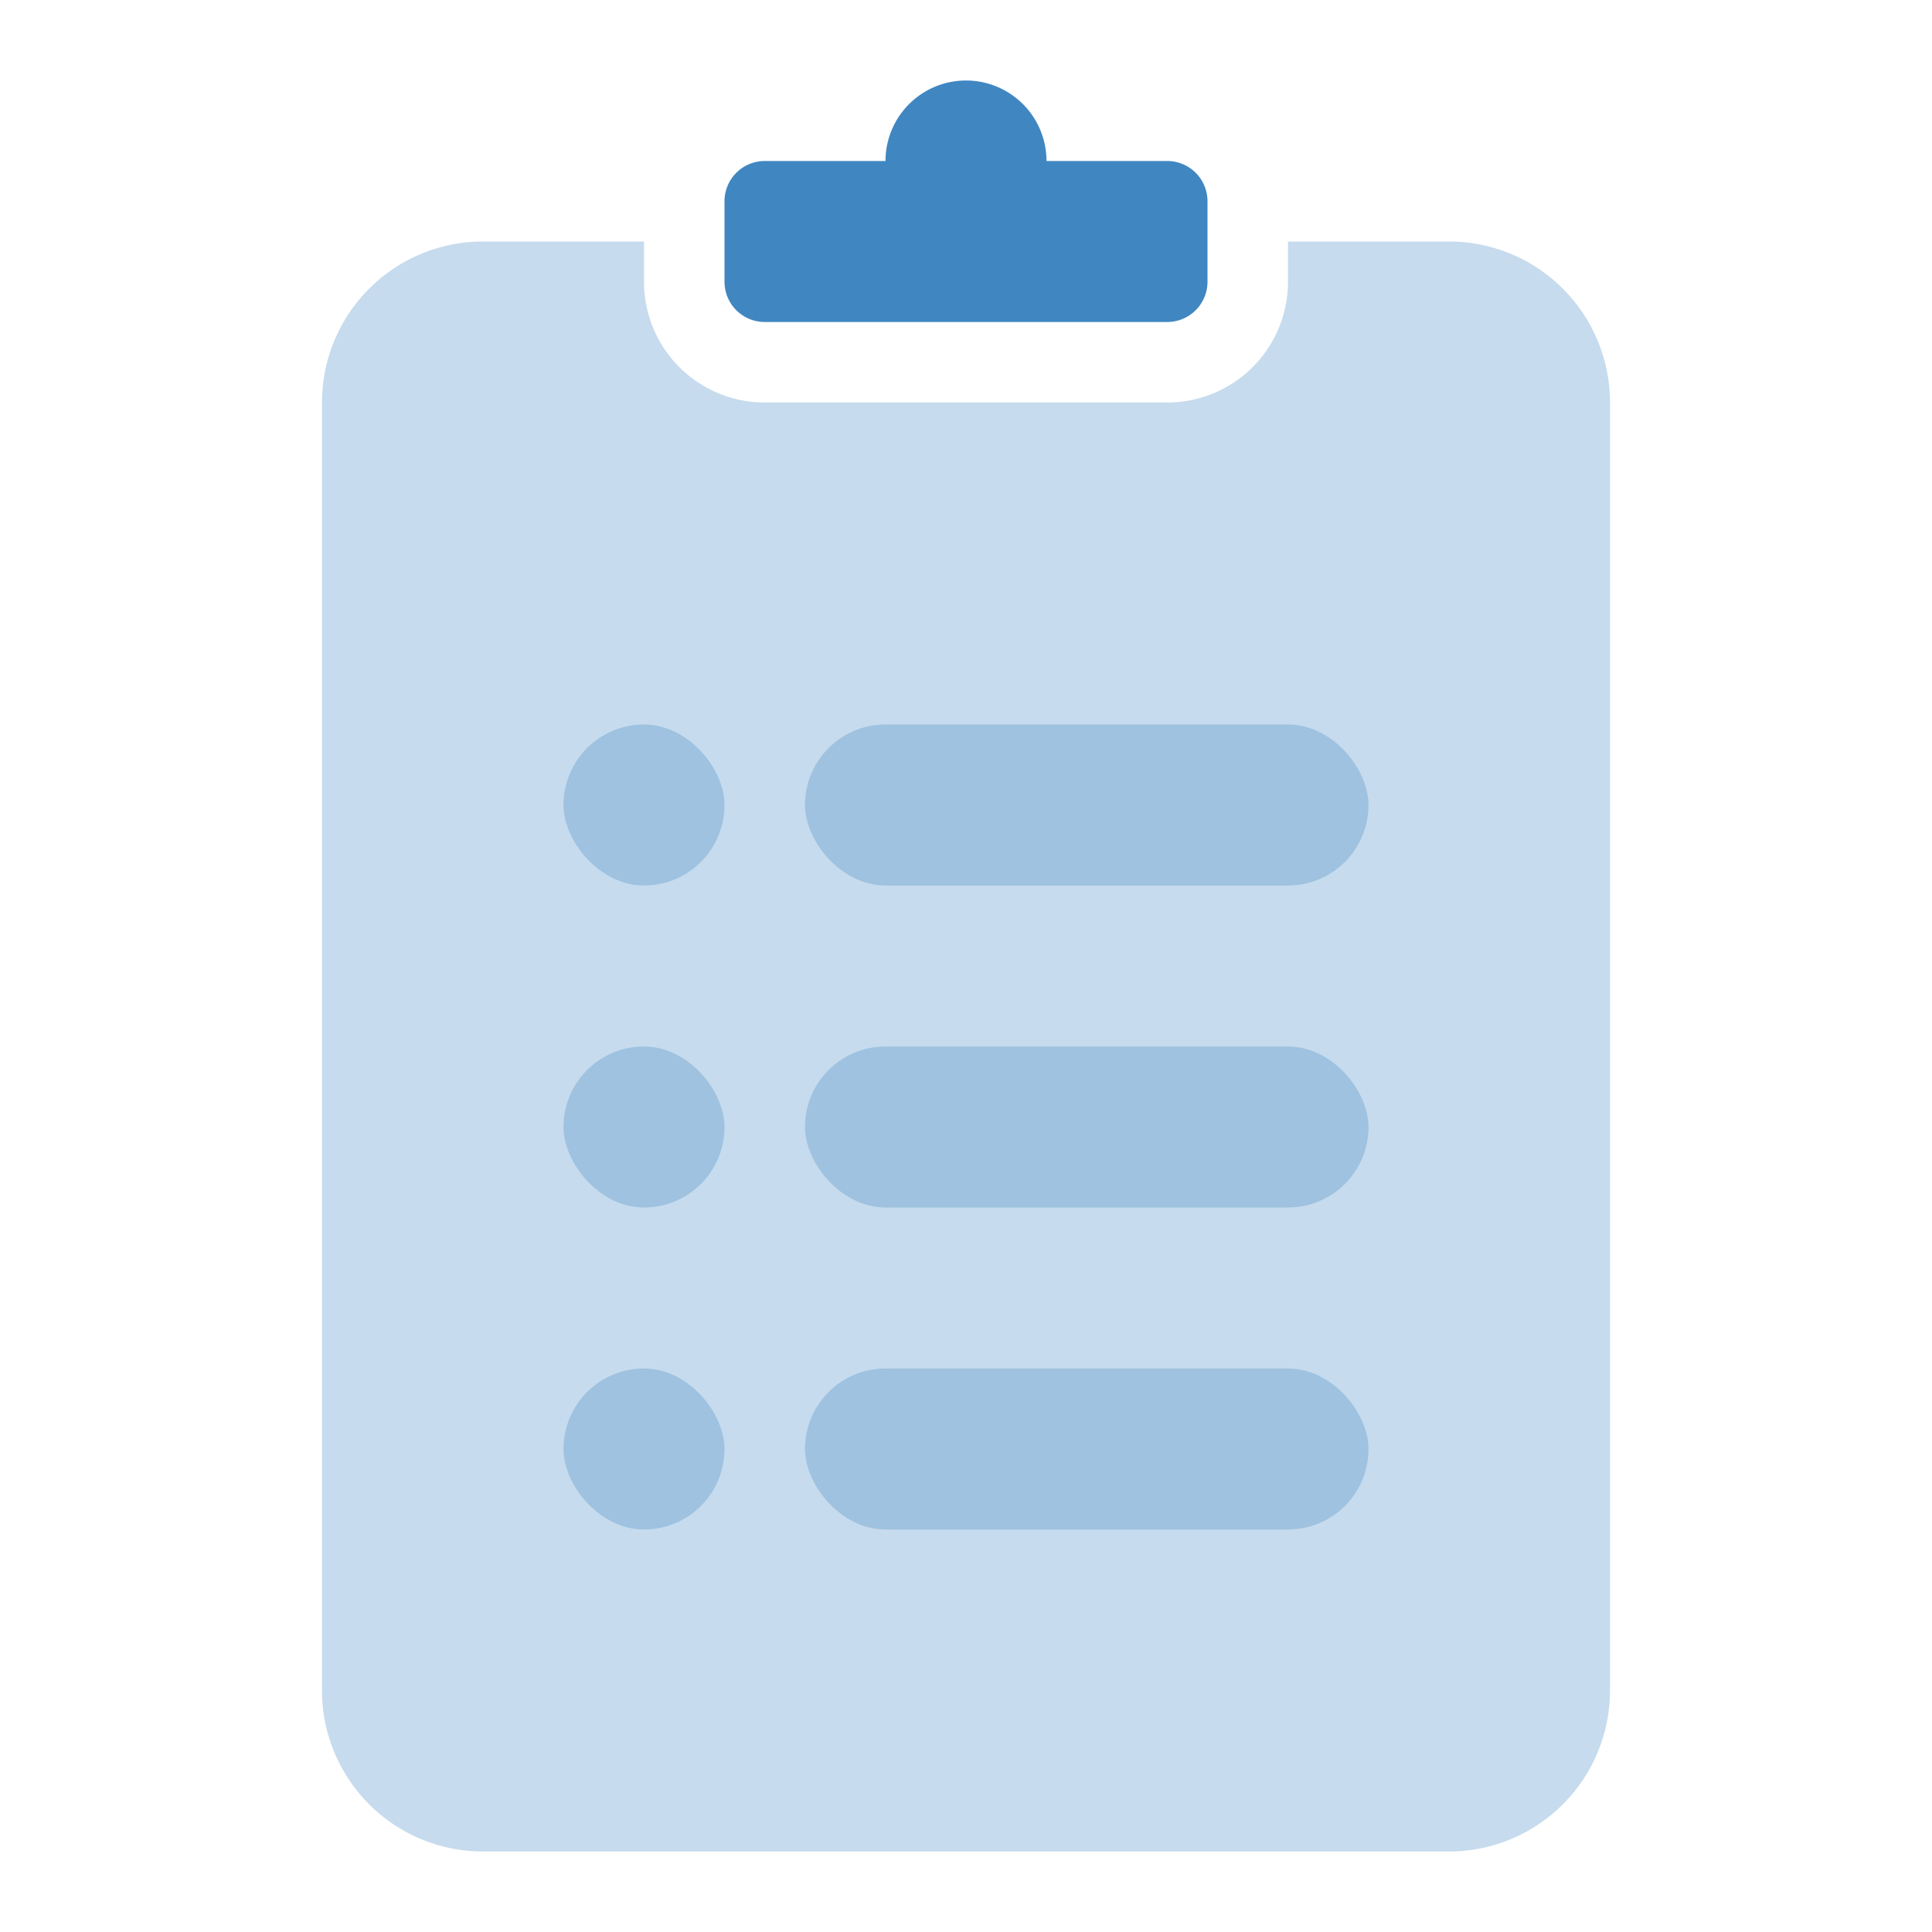
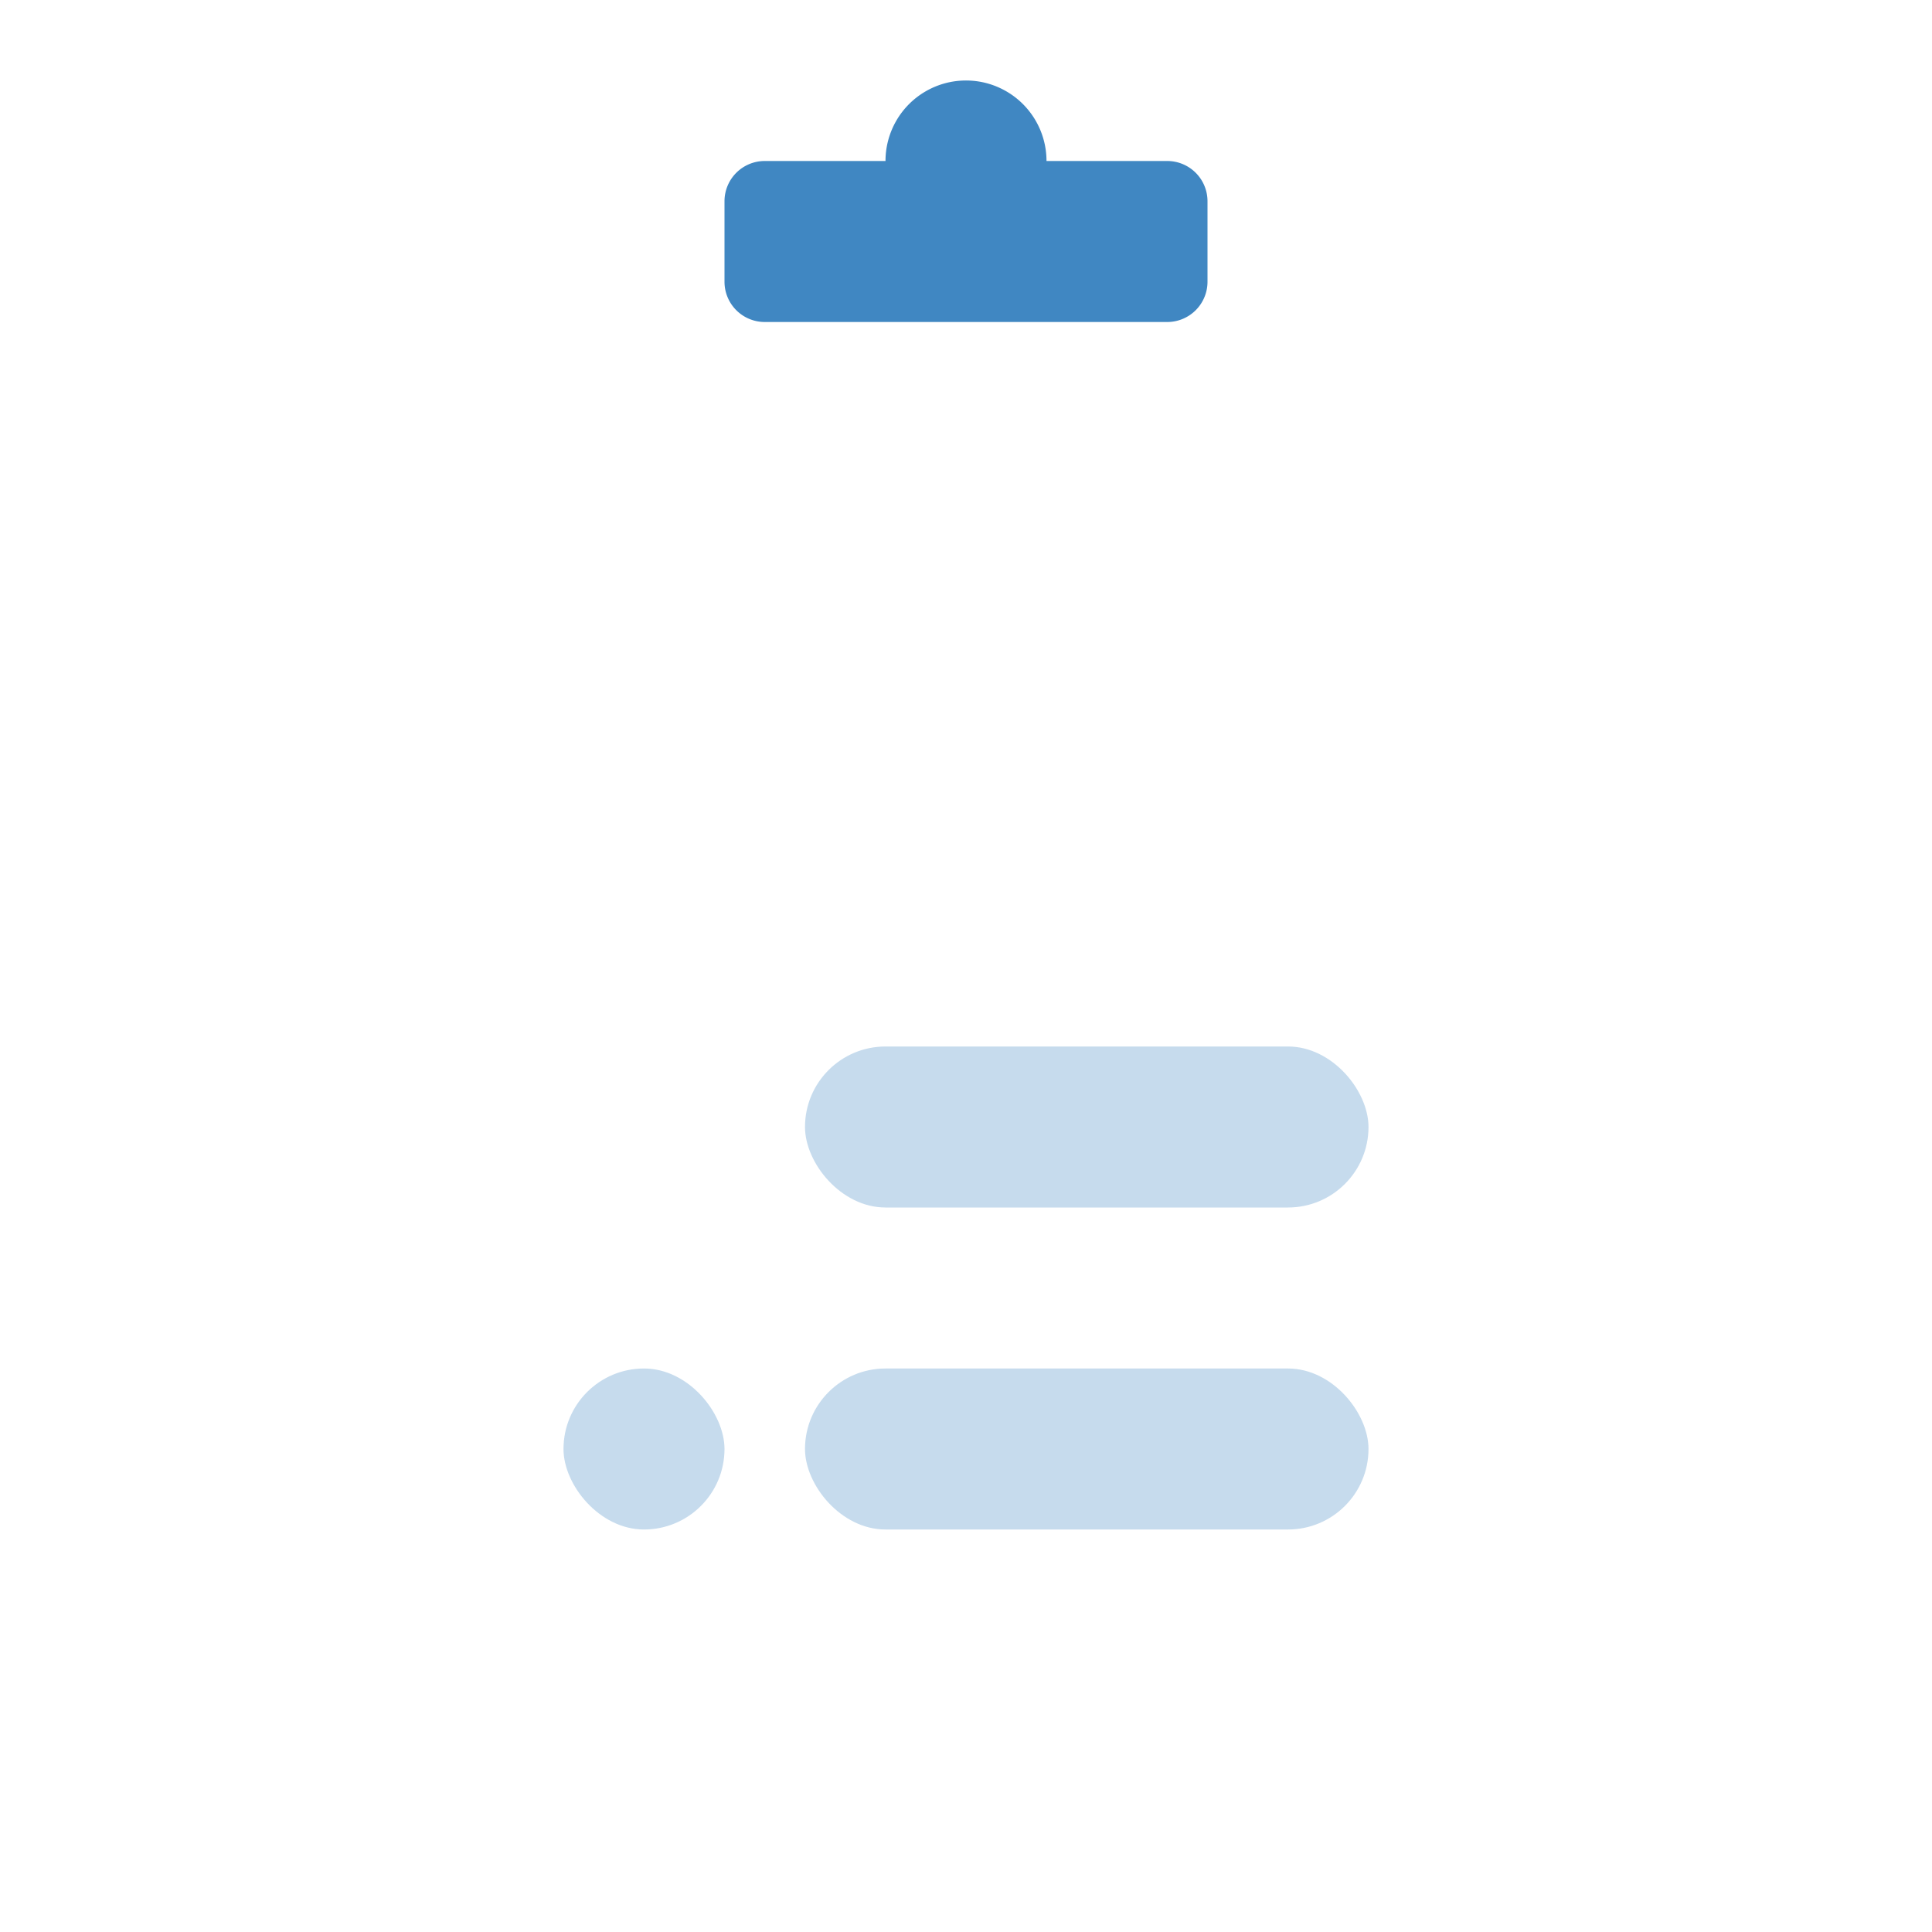
<svg xmlns="http://www.w3.org/2000/svg" width="24" height="24" viewBox="0 0 24 24">
  <g fill="none" fill-rule="evenodd">
    <path d="M0 0h24v24H0z" />
-     <path fill="#4087c2" d="M8 3v.5A1.5 1.5 0 0 0 9.5 5h5A1.5 1.5 0 0 0 16 3.5V3h2a2 2 0 0 1 2 2v16a2 2 0 0 1-2 2H6a2 2 0 0 1-2-2V5a2 2 0 0 1 2-2h2z" opacity=".3" />
    <path fill="#4087c2" d="M11 2a1 1 0 0 1 2 0h1.5a.5.5 0 0 1 .5.5v1a.5.5 0 0 1-.5.5h-5a.5.5 0 0 1-.5-.5v-1a.5.5 0 0 1 .5-.5H11z" />
-     <rect width="7" height="2" x="10" y="9" fill="#4087c2" opacity=".3" rx="1" />
-     <rect width="2" height="2" x="7" y="9" fill="#4087c2" opacity=".3" rx="1" />
-     <rect width="2" height="2" x="7" y="13" fill="#4087c2" opacity=".3" rx="1" />
    <rect width="7" height="2" x="10" y="13" fill="#4087c2" opacity=".3" rx="1" />
    <rect width="2" height="2" x="7" y="17" fill="#4087c2" opacity=".3" rx="1" />
    <rect width="7" height="2" x="10" y="17" fill="#4087c2" opacity=".3" rx="1" />
  </g>
</svg>